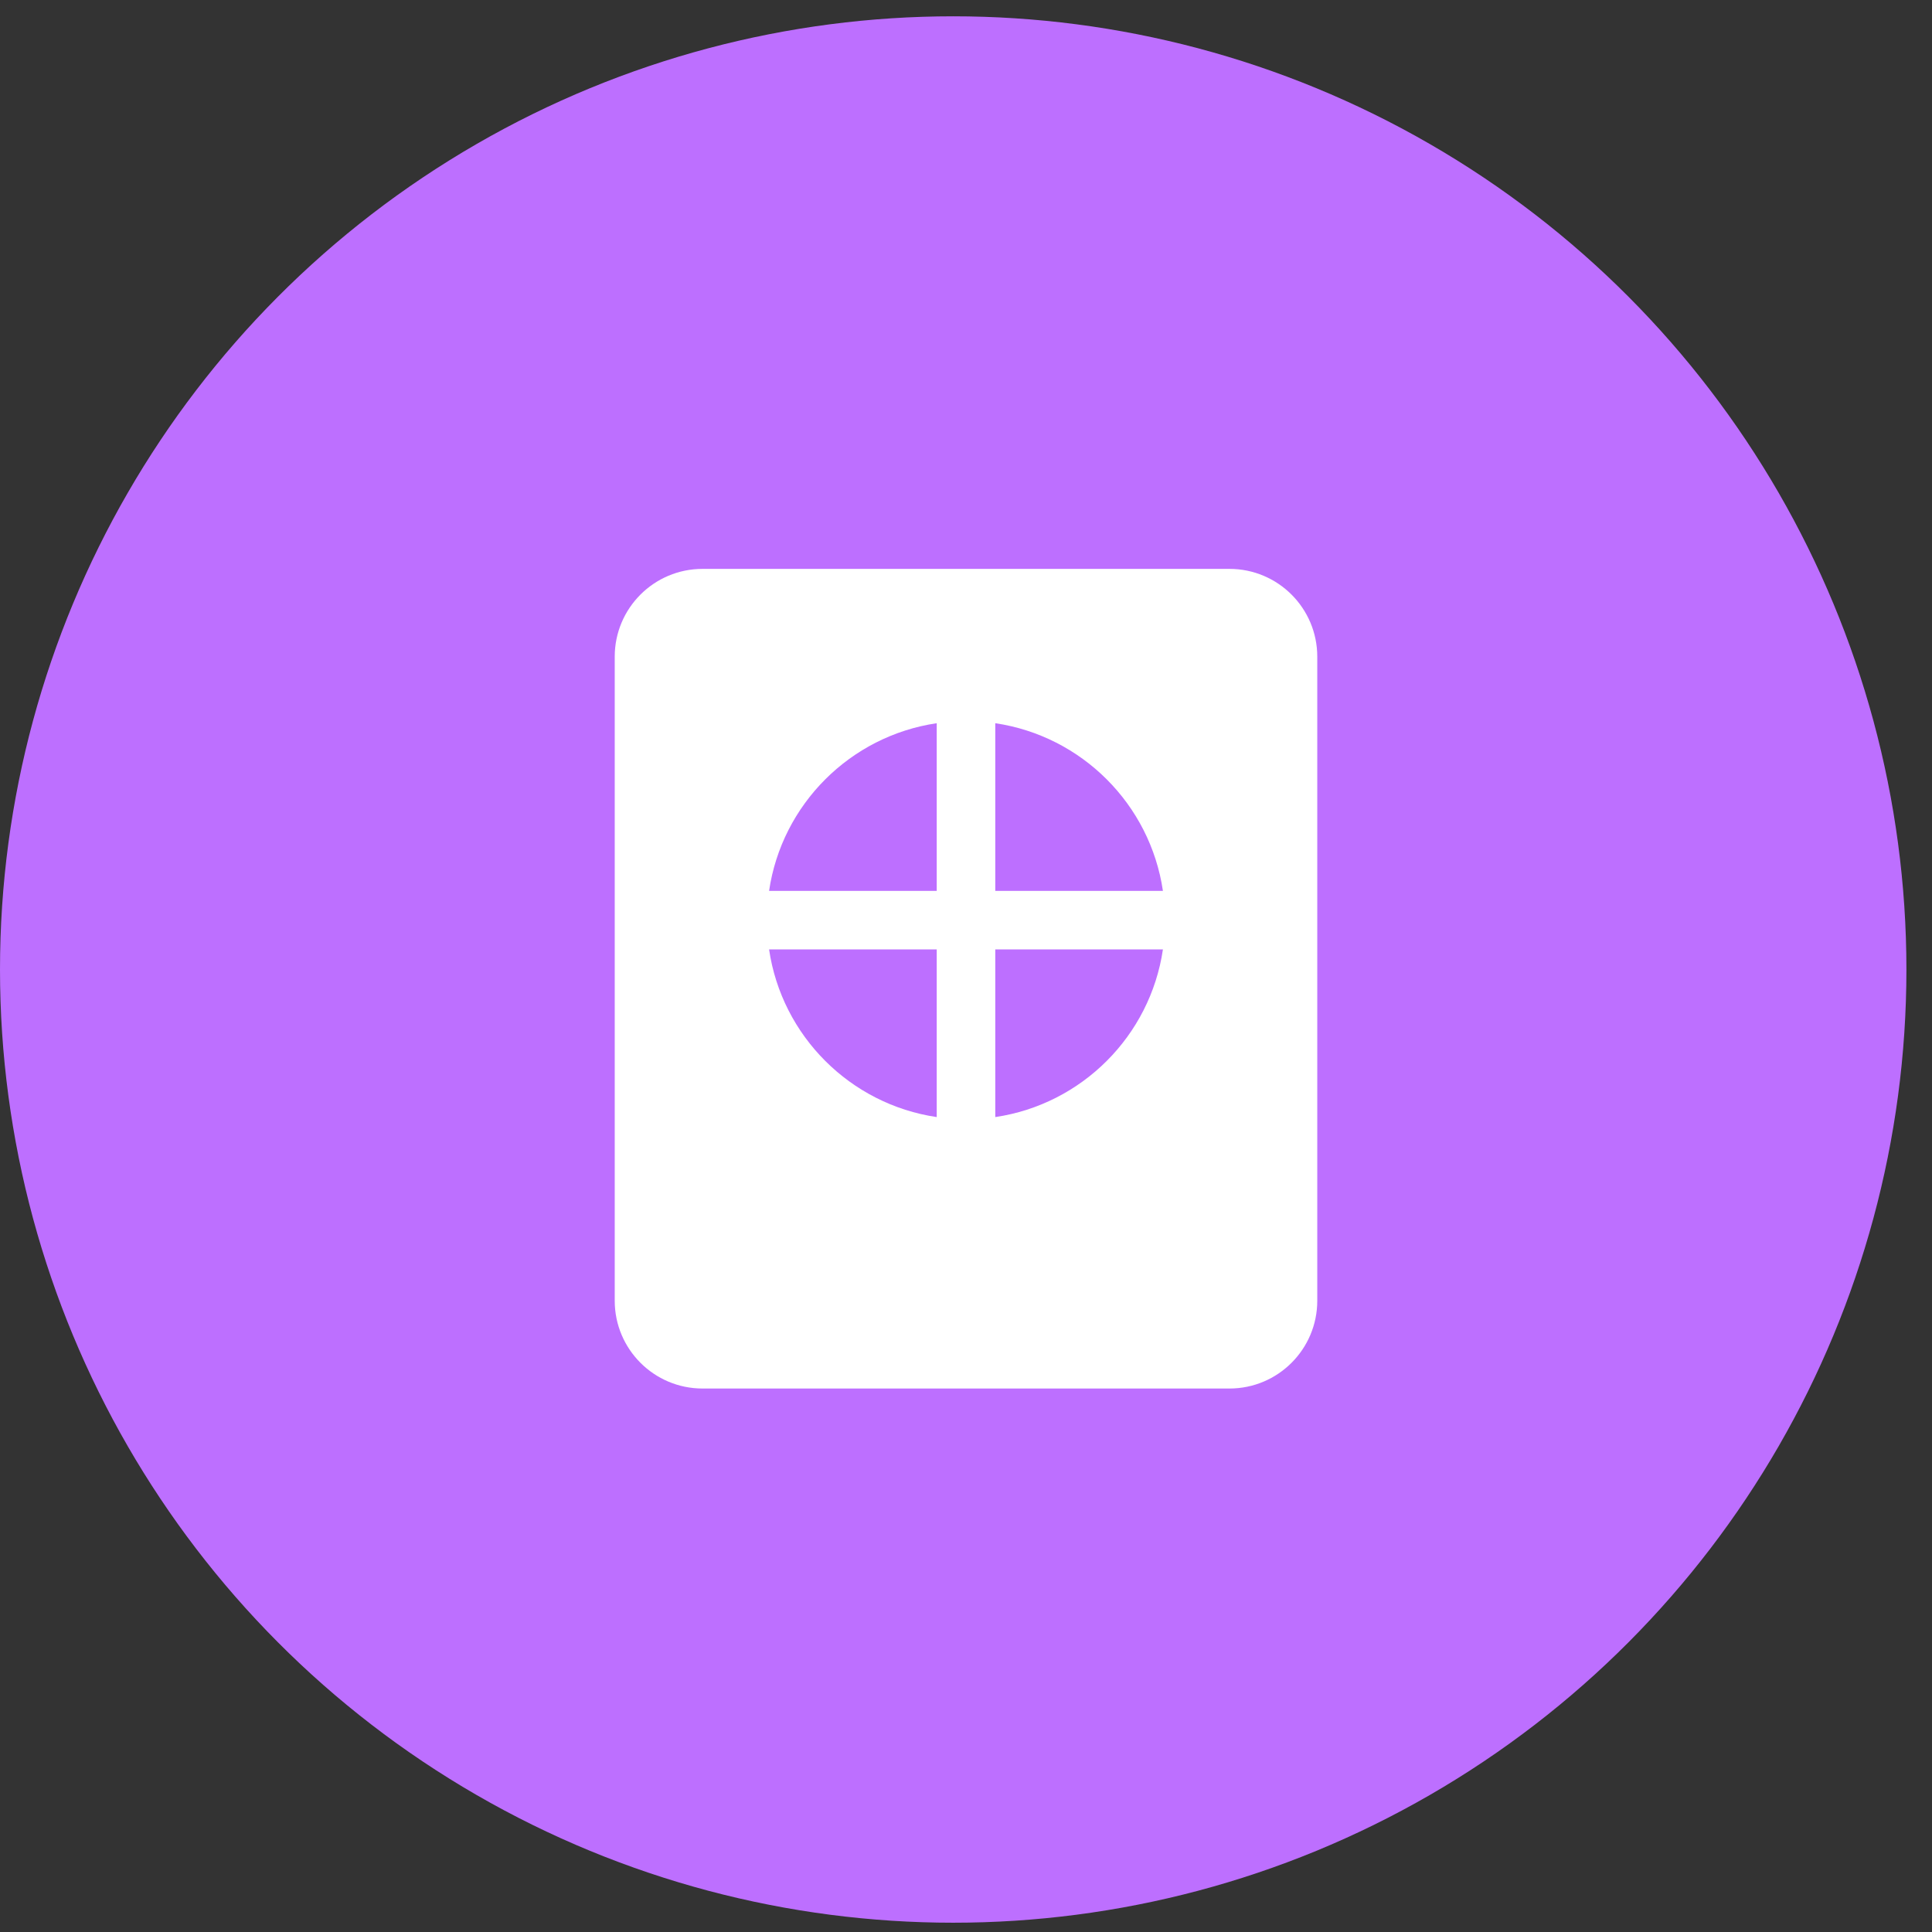
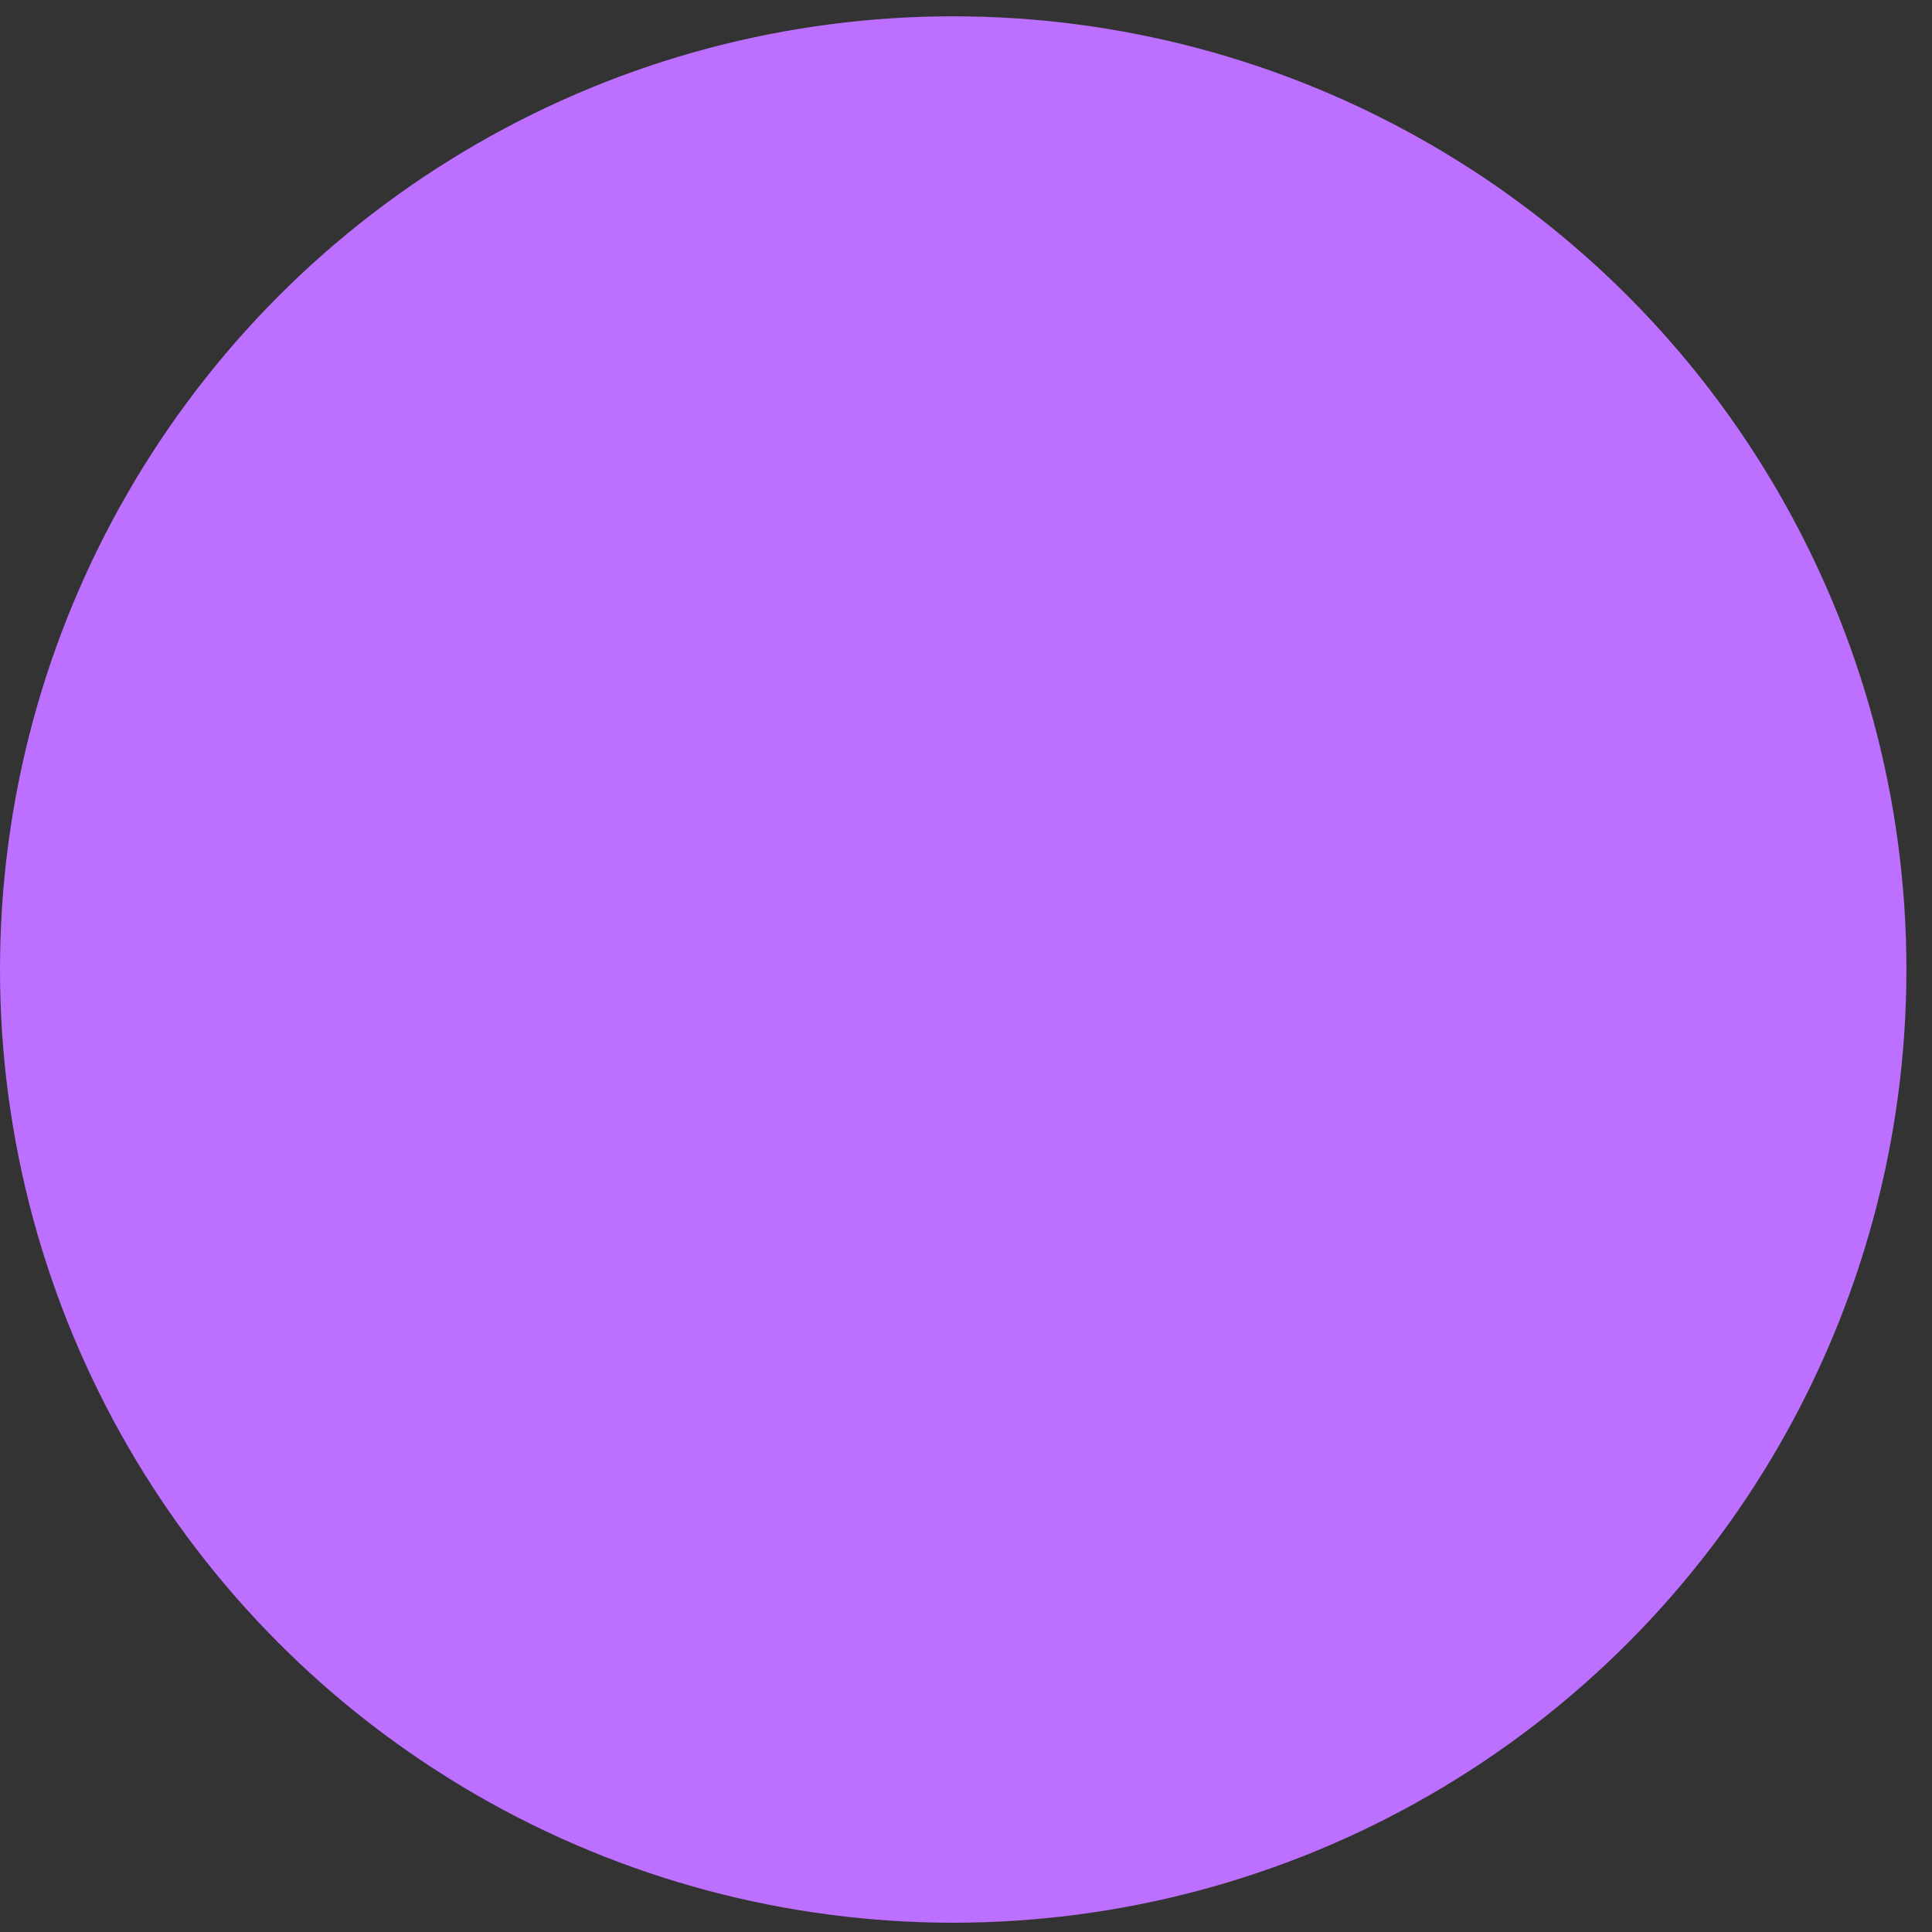
<svg xmlns="http://www.w3.org/2000/svg" width="66" height="66" viewBox="0 0 66 66" fill="none">
  <rect x="0" y="0" width="66" height="66" fill="#333333" stroke="none" />
  <circle cx="32.563" cy="33.12" r="32.563" fill="#BD6FFF" />
  <g clip-path="url(#clip0_568_281)">
-     <path fill-rule="evenodd" clip-rule="evenodd" d="M24 19.434C22.343 19.434 21 20.777 21 22.434V44.434C21 46.09 22.343 47.434 24 47.434H42C43.657 47.434 45 46.09 45 44.434V22.434C45 20.777 43.657 19.434 42 19.434H24ZM34 38.161C36.955 37.725 39.292 35.389 39.727 32.434H34V38.161ZM32 38.161C29.045 37.725 26.708 35.389 26.273 32.434H32V38.161ZM34 30.434H39.727C39.292 27.478 36.955 25.142 34 24.706V30.434ZM32 24.706V30.434H26.273C26.708 27.478 29.045 25.142 32 24.706Z" fill="white" />
-   </g>
+     </g>
  <defs>
    <clipPath id="clip0_568_281">
      <rect width="28" height="28" fill="white" transform="translate(19 19.434)" />
    </clipPath>
  </defs>
</svg>